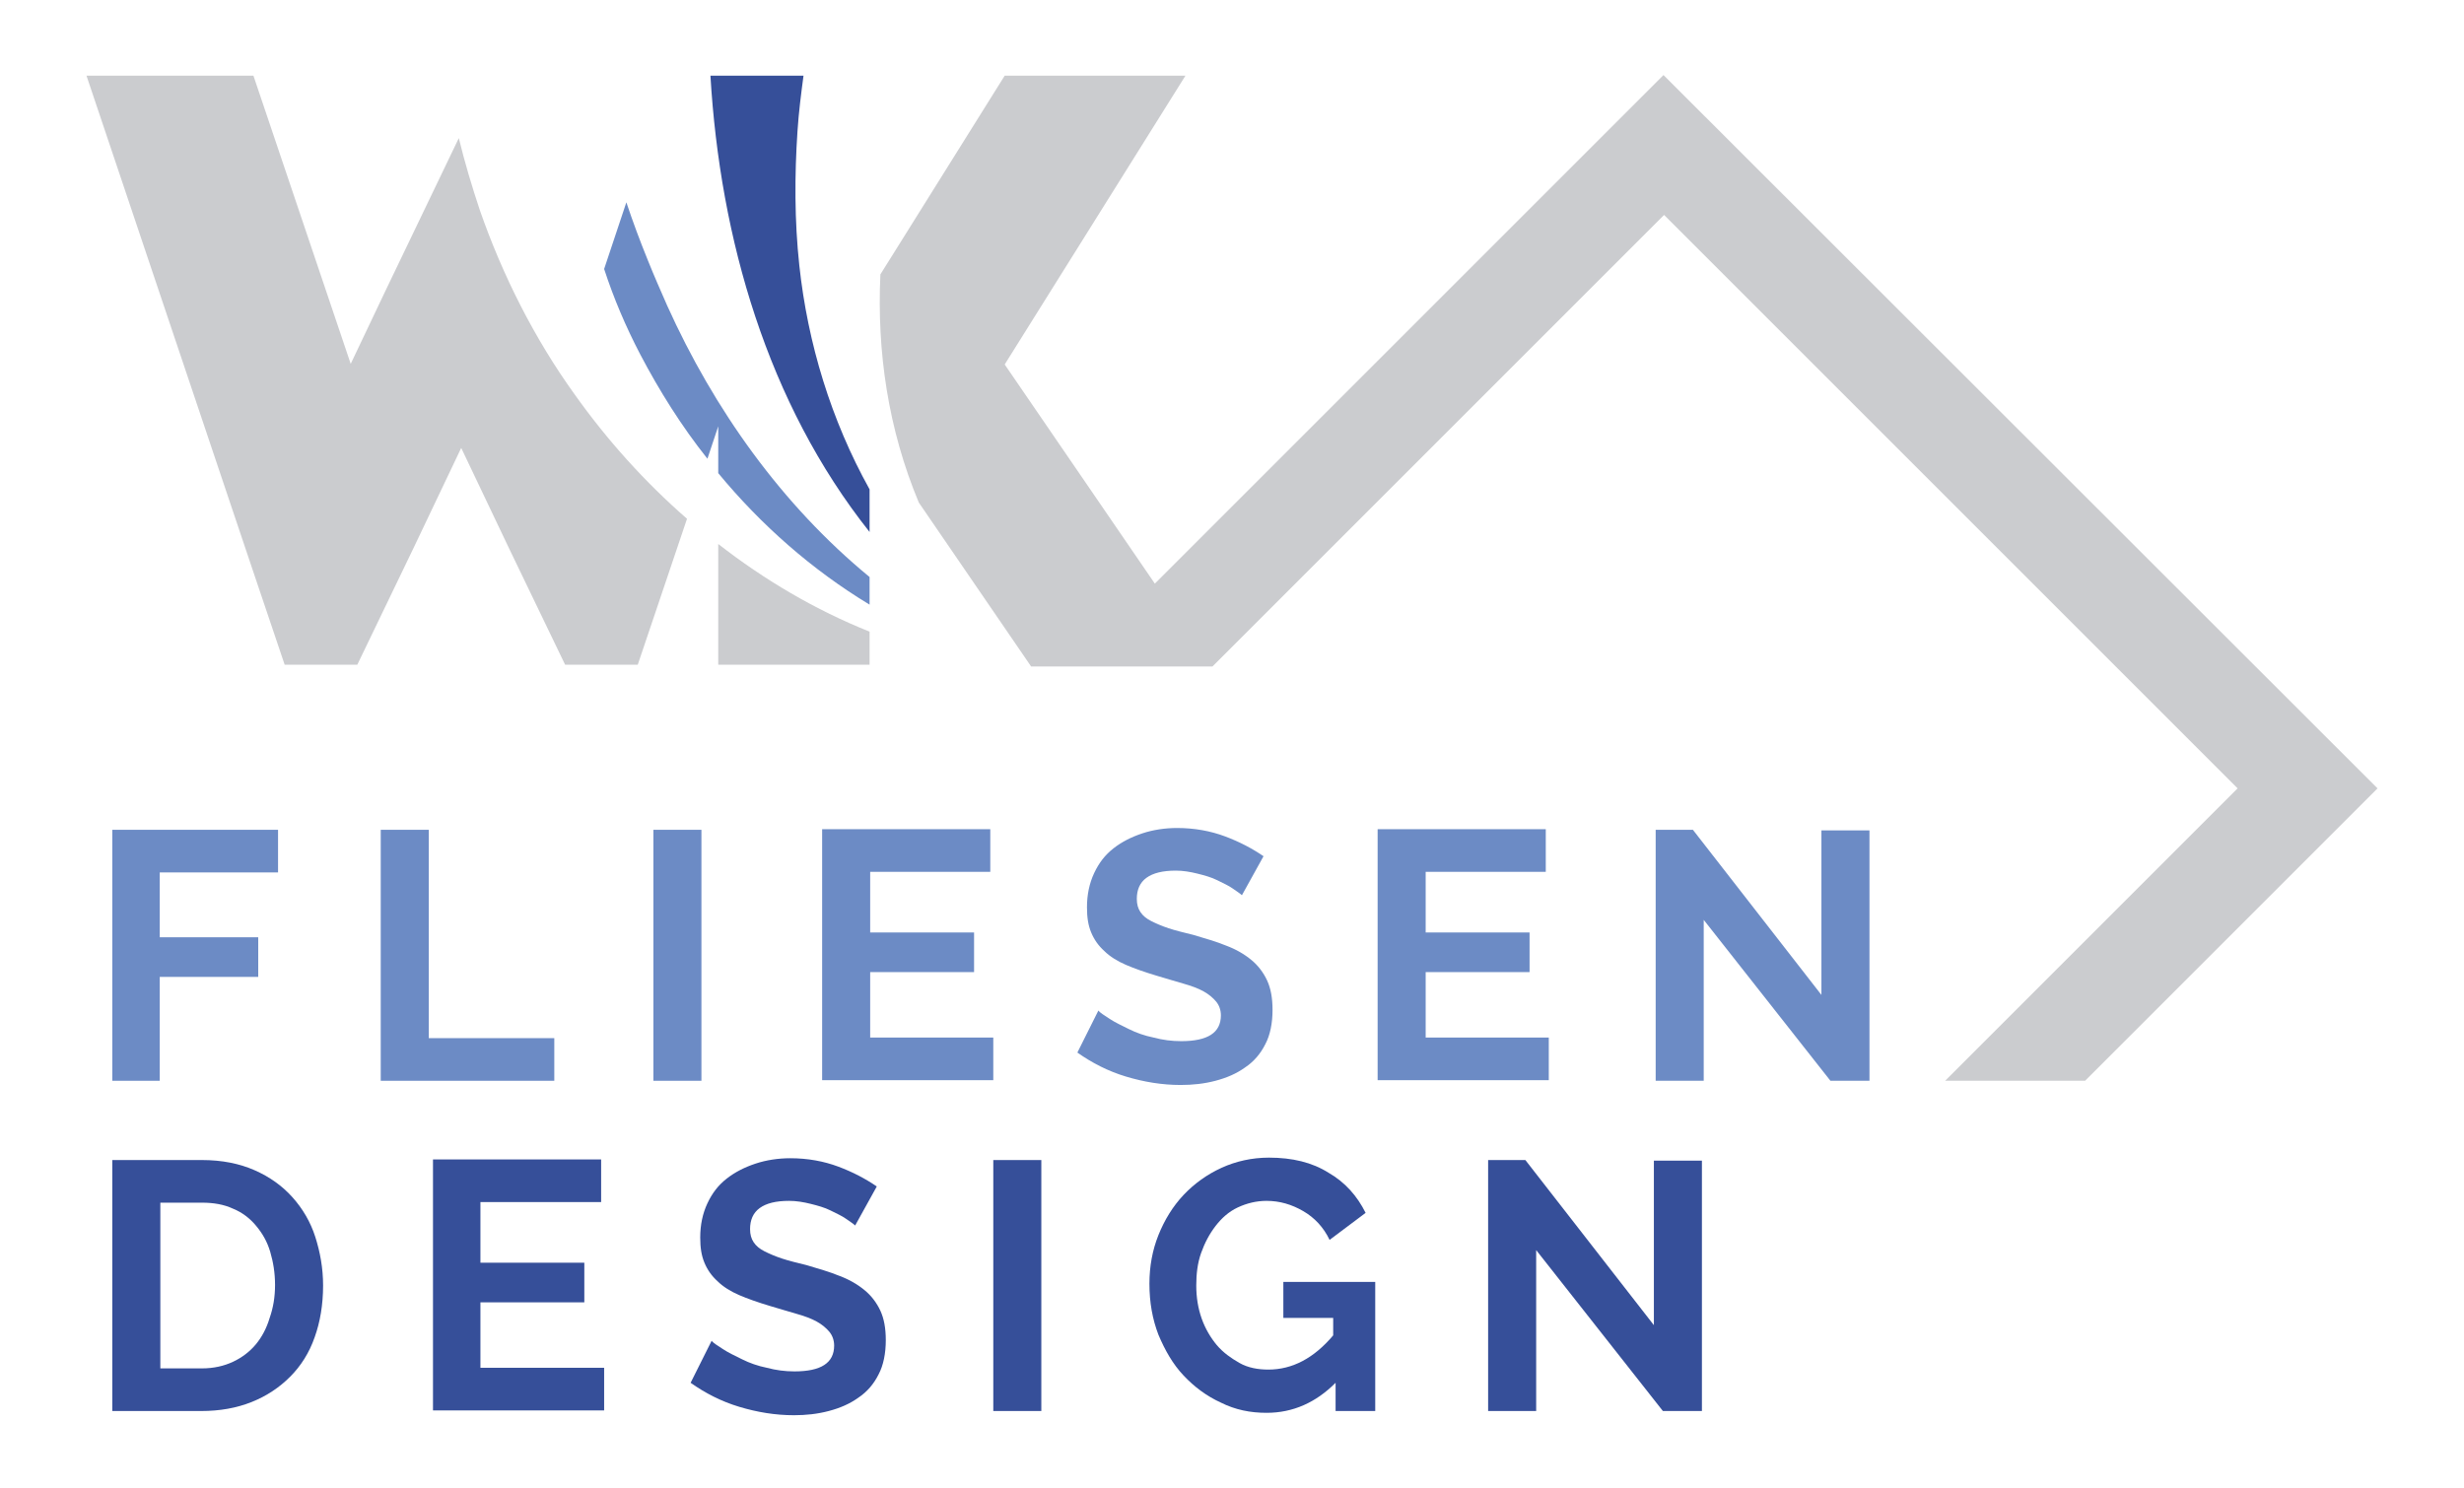
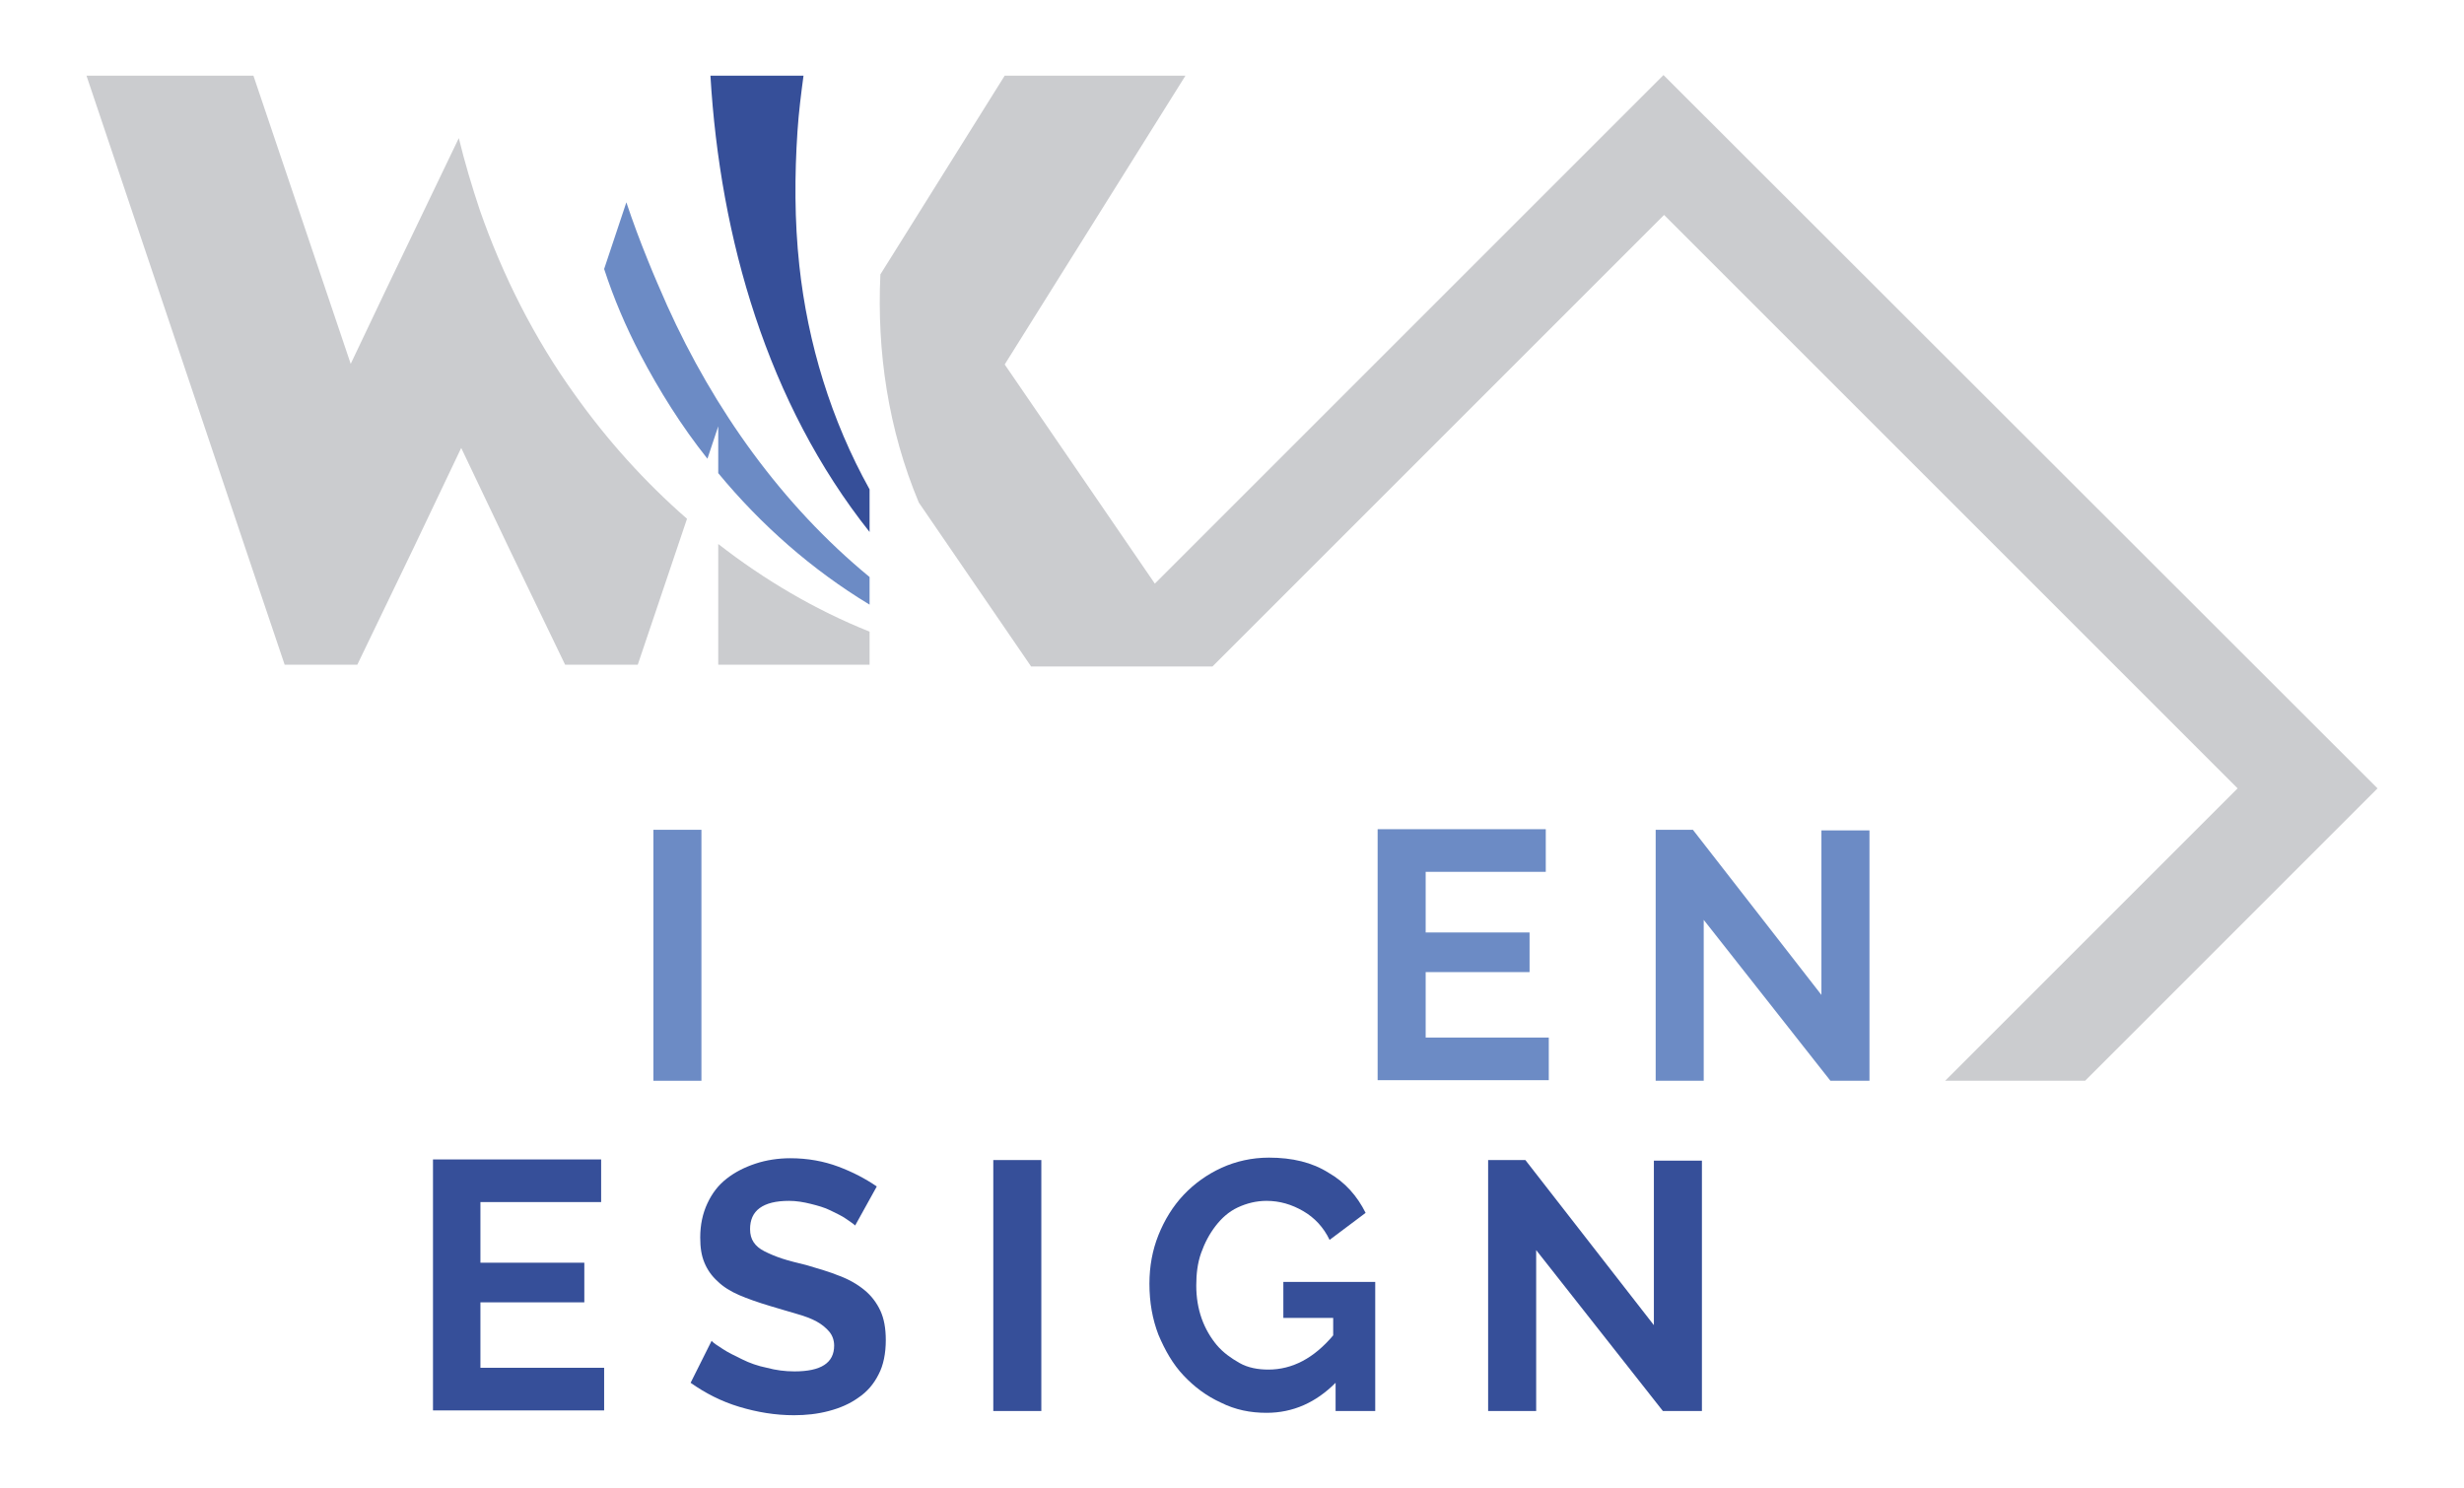
<svg xmlns="http://www.w3.org/2000/svg" version="1.1" id="Ebene_1" x="0px" y="0px" viewBox="0 0 410.3 247.9" style="enable-background:new 0 0 410.3 247.9;" xml:space="preserve">
  <style type="text/css">
	.st0{fill:#6C8BC5;}
	.st1{fill:#364F99;}
	.st2{fill:#CBCCCF;}
</style>
  <g>
    <g>
-       <path class="st0" d="M18.7,180v-41.8h27.6v7.1H26.6v10.8H43v6.6H26.6V180H18.7z" />
-       <path class="st0" d="M63.4,180v-41.8h8v34.7h20.9v7.1H63.4z" />
      <path class="st0" d="M108.8,180v-41.8h8V180H108.8z" />
-       <path class="st0" d="M165.4,172.8v7.1h-28.5v-41.8h28v7.1h-20v10.1h17.3v6.6h-17.3v10.9H165.4z" />
-       <path class="st0" d="M206.8,149.1c-0.3-0.3-0.8-0.6-1.5-1.1c-0.7-0.5-1.6-0.9-2.6-1.4c-1-0.5-2.1-0.8-3.3-1.1    c-1.2-0.3-2.4-0.5-3.6-0.5c-2.2,0-3.8,0.4-4.9,1.2c-1.1,0.8-1.6,2-1.6,3.5c0,0.9,0.2,1.6,0.6,2.2c0.4,0.6,1,1.1,1.8,1.5    c0.8,0.4,1.7,0.8,2.9,1.2c1.2,0.4,2.5,0.7,4.1,1.1c2,0.6,3.8,1.1,5.5,1.8c1.6,0.6,3,1.4,4.2,2.4c1.1,0.9,2,2.1,2.6,3.4    c0.6,1.3,0.9,2.9,0.9,4.9c0,2.2-0.4,4.2-1.2,5.7c-0.8,1.6-1.9,2.9-3.4,3.9c-1.4,1-3,1.7-4.9,2.2s-3.8,0.7-5.8,0.7    c-3.1,0-6.1-0.5-9.1-1.4c-3-0.9-5.7-2.3-8.1-4l3.5-7c0.3,0.4,1,0.8,1.9,1.4c0.9,0.6,2,1.1,3.2,1.7c1.2,0.6,2.6,1.1,4.1,1.4    c1.5,0.4,3,0.6,4.6,0.6c4.4,0,6.6-1.4,6.6-4.3c0-0.9-0.3-1.7-0.8-2.3c-0.5-0.6-1.2-1.2-2.1-1.7c-0.9-0.5-2-0.9-3.4-1.3    c-1.3-0.4-2.8-0.8-4.4-1.3c-2-0.6-3.7-1.2-5.1-1.8c-1.4-0.6-2.7-1.4-3.6-2.3c-1-0.9-1.7-1.9-2.2-3.1c-0.5-1.2-0.7-2.5-0.7-4.2    c0-2.1,0.4-4,1.2-5.7c0.8-1.7,1.8-3,3.2-4.1c1.4-1.1,3-1.9,4.8-2.5c1.8-0.6,3.8-0.9,5.8-0.9c2.9,0,5.6,0.5,8,1.4    c2.4,0.9,4.5,2,6.4,3.3L206.8,149.1z" />
      <path class="st0" d="M257.9,172.8v7.1h-28.5v-41.8h28v7.1h-20v10.1h17.3v6.6h-17.3v10.9H257.9z" />
      <path class="st0" d="M283.7,153.2V180h-8v-41.8h6.2l21.4,27.5v-27.4h8V180h-6.5L283.7,153.2z" />
-       <path class="st1" d="M18.7,235v-41.8h14.9c3.4,0,6.3,0.6,8.8,1.7c2.5,1.1,4.6,2.6,6.3,4.5c1.7,1.9,3,4.1,3.8,6.6    c0.8,2.5,1.3,5.2,1.3,8.1c0,3.2-0.5,6.1-1.4,8.6c-0.9,2.6-2.3,4.8-4.1,6.6c-1.8,1.8-3.9,3.2-6.4,4.2s-5.3,1.5-8.4,1.5H18.7z     M45.8,214c0-2-0.3-3.8-0.8-5.5c-0.5-1.7-1.3-3.1-2.4-4.4c-1-1.2-2.3-2.2-3.8-2.8c-1.5-0.7-3.2-1-5.2-1h-6.9v27.6h6.9    c2,0,3.7-0.4,5.2-1.1s2.8-1.7,3.8-2.9c1-1.2,1.8-2.7,2.3-4.4C45.5,217.8,45.8,216,45.8,214z" />
      <path class="st1" d="M100.6,227.8v7.1H72.1v-41.8h28v7.1H80v10.1h17.3v6.6H80v10.9H100.6z" />
      <path class="st1" d="M142.4,204.1c-0.3-0.3-0.8-0.6-1.5-1.1c-0.7-0.5-1.6-0.9-2.6-1.4c-1-0.5-2.1-0.8-3.3-1.1    c-1.2-0.3-2.4-0.5-3.6-0.5c-2.2,0-3.8,0.4-4.9,1.2c-1.1,0.8-1.6,2-1.6,3.5c0,0.9,0.2,1.6,0.6,2.2c0.4,0.6,1,1.1,1.8,1.5    c0.8,0.4,1.7,0.8,2.9,1.2c1.2,0.4,2.5,0.7,4.1,1.1c2,0.6,3.8,1.1,5.5,1.8c1.6,0.6,3,1.4,4.2,2.4c1.1,0.9,2,2.1,2.6,3.4    c0.6,1.3,0.9,2.9,0.9,4.9c0,2.2-0.4,4.2-1.2,5.7c-0.8,1.6-1.9,2.9-3.4,3.9c-1.4,1-3,1.7-4.9,2.2s-3.8,0.7-5.8,0.7    c-3.1,0-6.1-0.5-9.1-1.4c-3-0.9-5.7-2.3-8.1-4l3.5-7c0.3,0.4,1,0.8,1.9,1.4c0.9,0.6,2,1.1,3.2,1.7c1.2,0.6,2.6,1.1,4.1,1.4    c1.5,0.4,3,0.6,4.6,0.6c4.4,0,6.6-1.4,6.6-4.3c0-0.9-0.3-1.7-0.8-2.3c-0.5-0.6-1.2-1.2-2.1-1.7c-0.9-0.5-2-0.9-3.4-1.3    c-1.3-0.4-2.8-0.8-4.4-1.3c-2-0.6-3.7-1.2-5.1-1.8c-1.4-0.6-2.7-1.4-3.6-2.3c-1-0.9-1.7-1.9-2.2-3.1c-0.5-1.2-0.7-2.5-0.7-4.2    c0-2.1,0.4-4,1.2-5.7c0.8-1.7,1.8-3,3.2-4.1c1.4-1.1,3-1.9,4.8-2.5c1.8-0.6,3.8-0.9,5.8-0.9c2.9,0,5.6,0.5,8,1.4    c2.4,0.9,4.5,2,6.4,3.3L142.4,204.1z" />
      <path class="st1" d="M165.4,235v-41.8h8V235H165.4z" />
      <path class="st1" d="M222.4,230.3c-3.3,3.3-7.1,5-11.5,5c-2.7,0-5.2-0.5-7.6-1.7c-2.4-1.1-4.4-2.6-6.2-4.5    c-1.8-1.9-3.1-4.2-4.2-6.8c-1-2.6-1.5-5.4-1.5-8.5c0-2.9,0.5-5.6,1.5-8.1s2.4-4.8,4.2-6.7c1.8-1.9,3.9-3.4,6.3-4.5    c2.4-1.1,5.1-1.7,7.9-1.7c3.9,0,7.2,0.8,9.9,2.5c2.8,1.6,4.8,3.9,6.2,6.7l-6,4.5c-1-2.1-2.5-3.7-4.4-4.8c-1.9-1.1-3.9-1.7-6.1-1.7    c-1.7,0-3.3,0.4-4.8,1.1s-2.7,1.8-3.7,3.1c-1,1.3-1.8,2.8-2.4,4.5c-0.6,1.7-0.8,3.5-0.8,5.4c0,2,0.3,3.8,0.9,5.5    c0.6,1.7,1.5,3.2,2.5,4.4c1.1,1.3,2.4,2.2,3.8,3s3.1,1.1,4.8,1.1c4,0,7.6-1.9,10.8-5.7v-2.9h-8.3v-6H229V235h-6.6V230.3z" />
      <path class="st1" d="M255.8,208.2V235h-8v-41.8h6.2l21.4,27.5v-27.4h8V235h-6.5L255.8,208.2z" />
    </g>
    <g>
      <g>
        <g>
          <path class="st2" d="M395.9,131.3L347.2,180h-23.3l48.7-48.7l-95.5-95.5L223,89.9L201.9,111h-0.1l0,0h-30.1l-18.7-27.3      c-5.1-12.2-7-25.1-6.4-38l20.7-33.1h30.1l-30.1,48.1l25,36.5l0,0l84.7-84.7L395.9,131.3z" />
        </g>
      </g>
      <g>
        <path class="st2" d="M114.4,86.4l-2.8,8.3l-5.4,16H94.1l-9.3-19.3l-8-16.8l-8,16.8l-9.3,19.3H47.4l-5.4-16L14.4,12.6h27.8     l16.2,48l5.8-12.2L76.4,23c1,4.1,2.2,8.1,3.5,12c3.8,10.9,9.1,21.4,15.8,30.7C101.1,73.3,107.4,80.3,114.4,86.4z" />
        <path class="st1" d="M144.8,81.5v7.1c-17-21.4-24.9-48.9-26.5-76h15.5c-0.4,3-0.8,6.1-1,9.2c-0.5,7.4-0.5,15,0.3,22.4     C134.5,57.2,138.4,70,144.8,81.5z" />
        <path class="st0" d="M144.8,96.1v4.6c-9.6-5.8-18.1-13.3-25.2-21.9V71l-1.8,5.4c-4.3-5.4-8-11.3-11.2-17.4     c-2.4-4.6-4.4-9.3-6-14.2l3.7-11.1c1.1,3.3,2.3,6.5,3.6,9.7c1,2.5,2.1,5,3.2,7.5C118.9,68.2,130.2,84.1,144.8,96.1z" />
        <path class="st2" d="M119.6,90.6c7.7,6,16.2,11,25.2,14.6v5.5h-25.2V90.6z" />
      </g>
    </g>
  </g>
</svg>